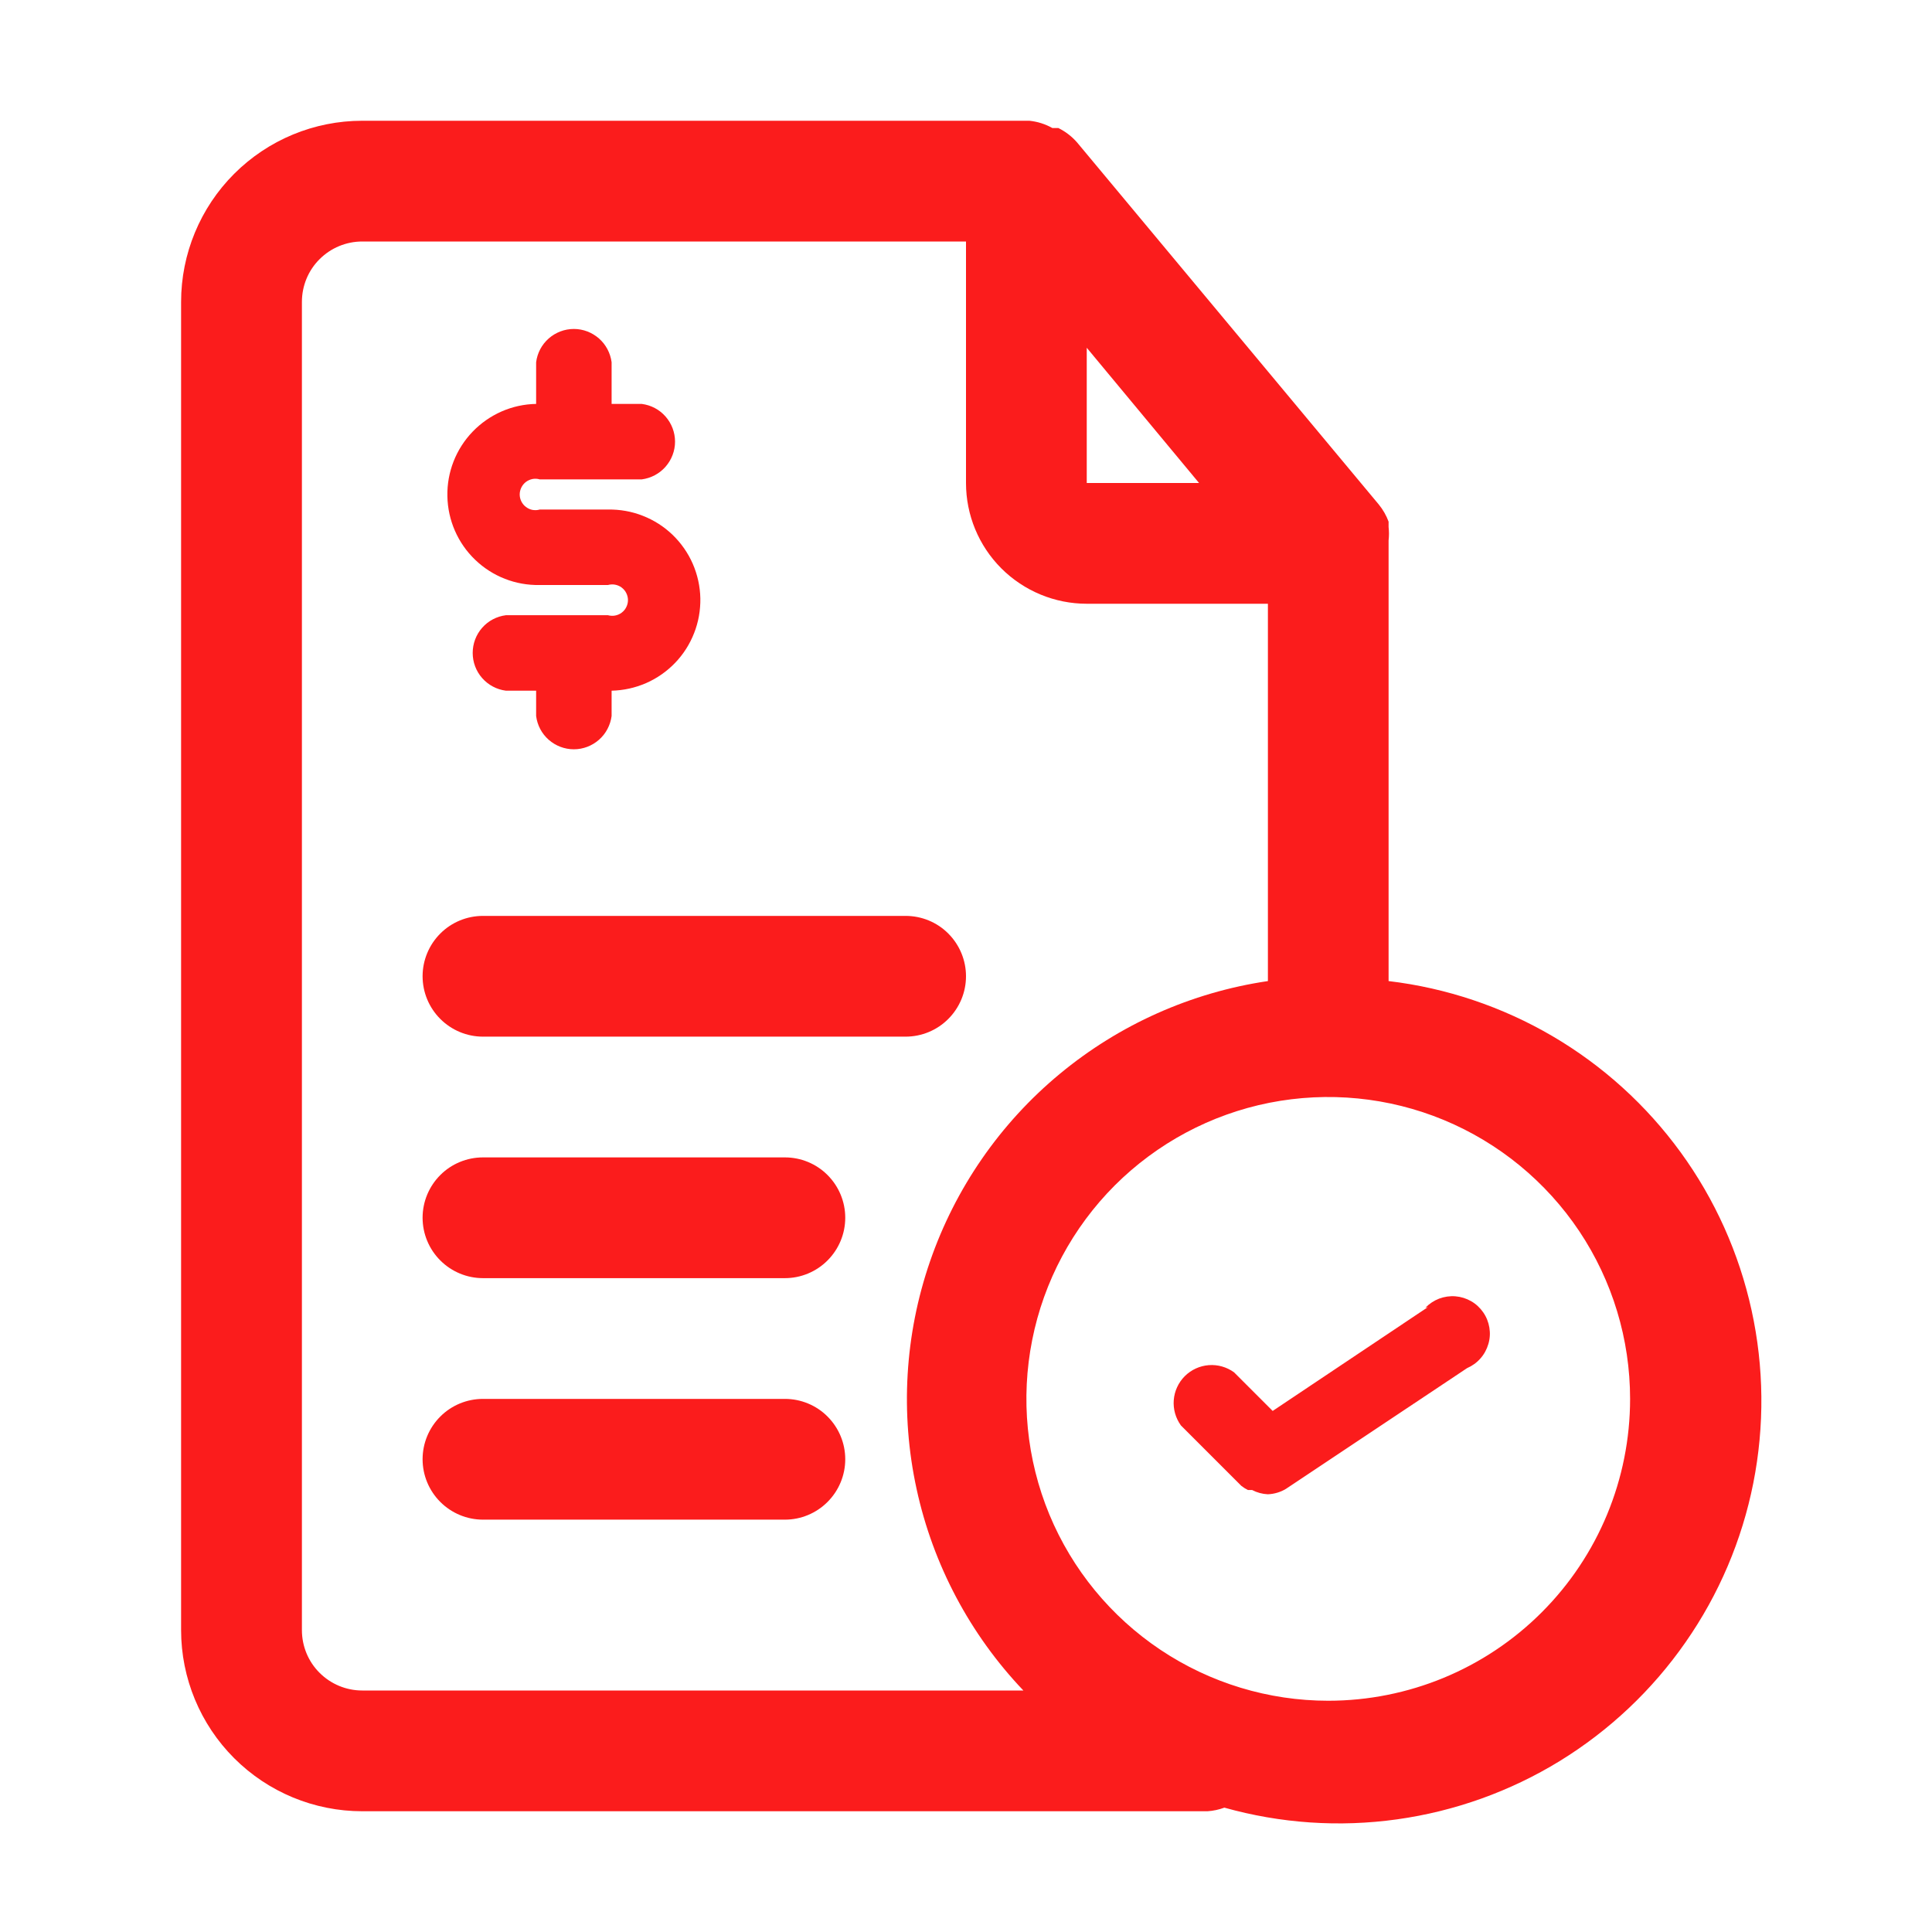
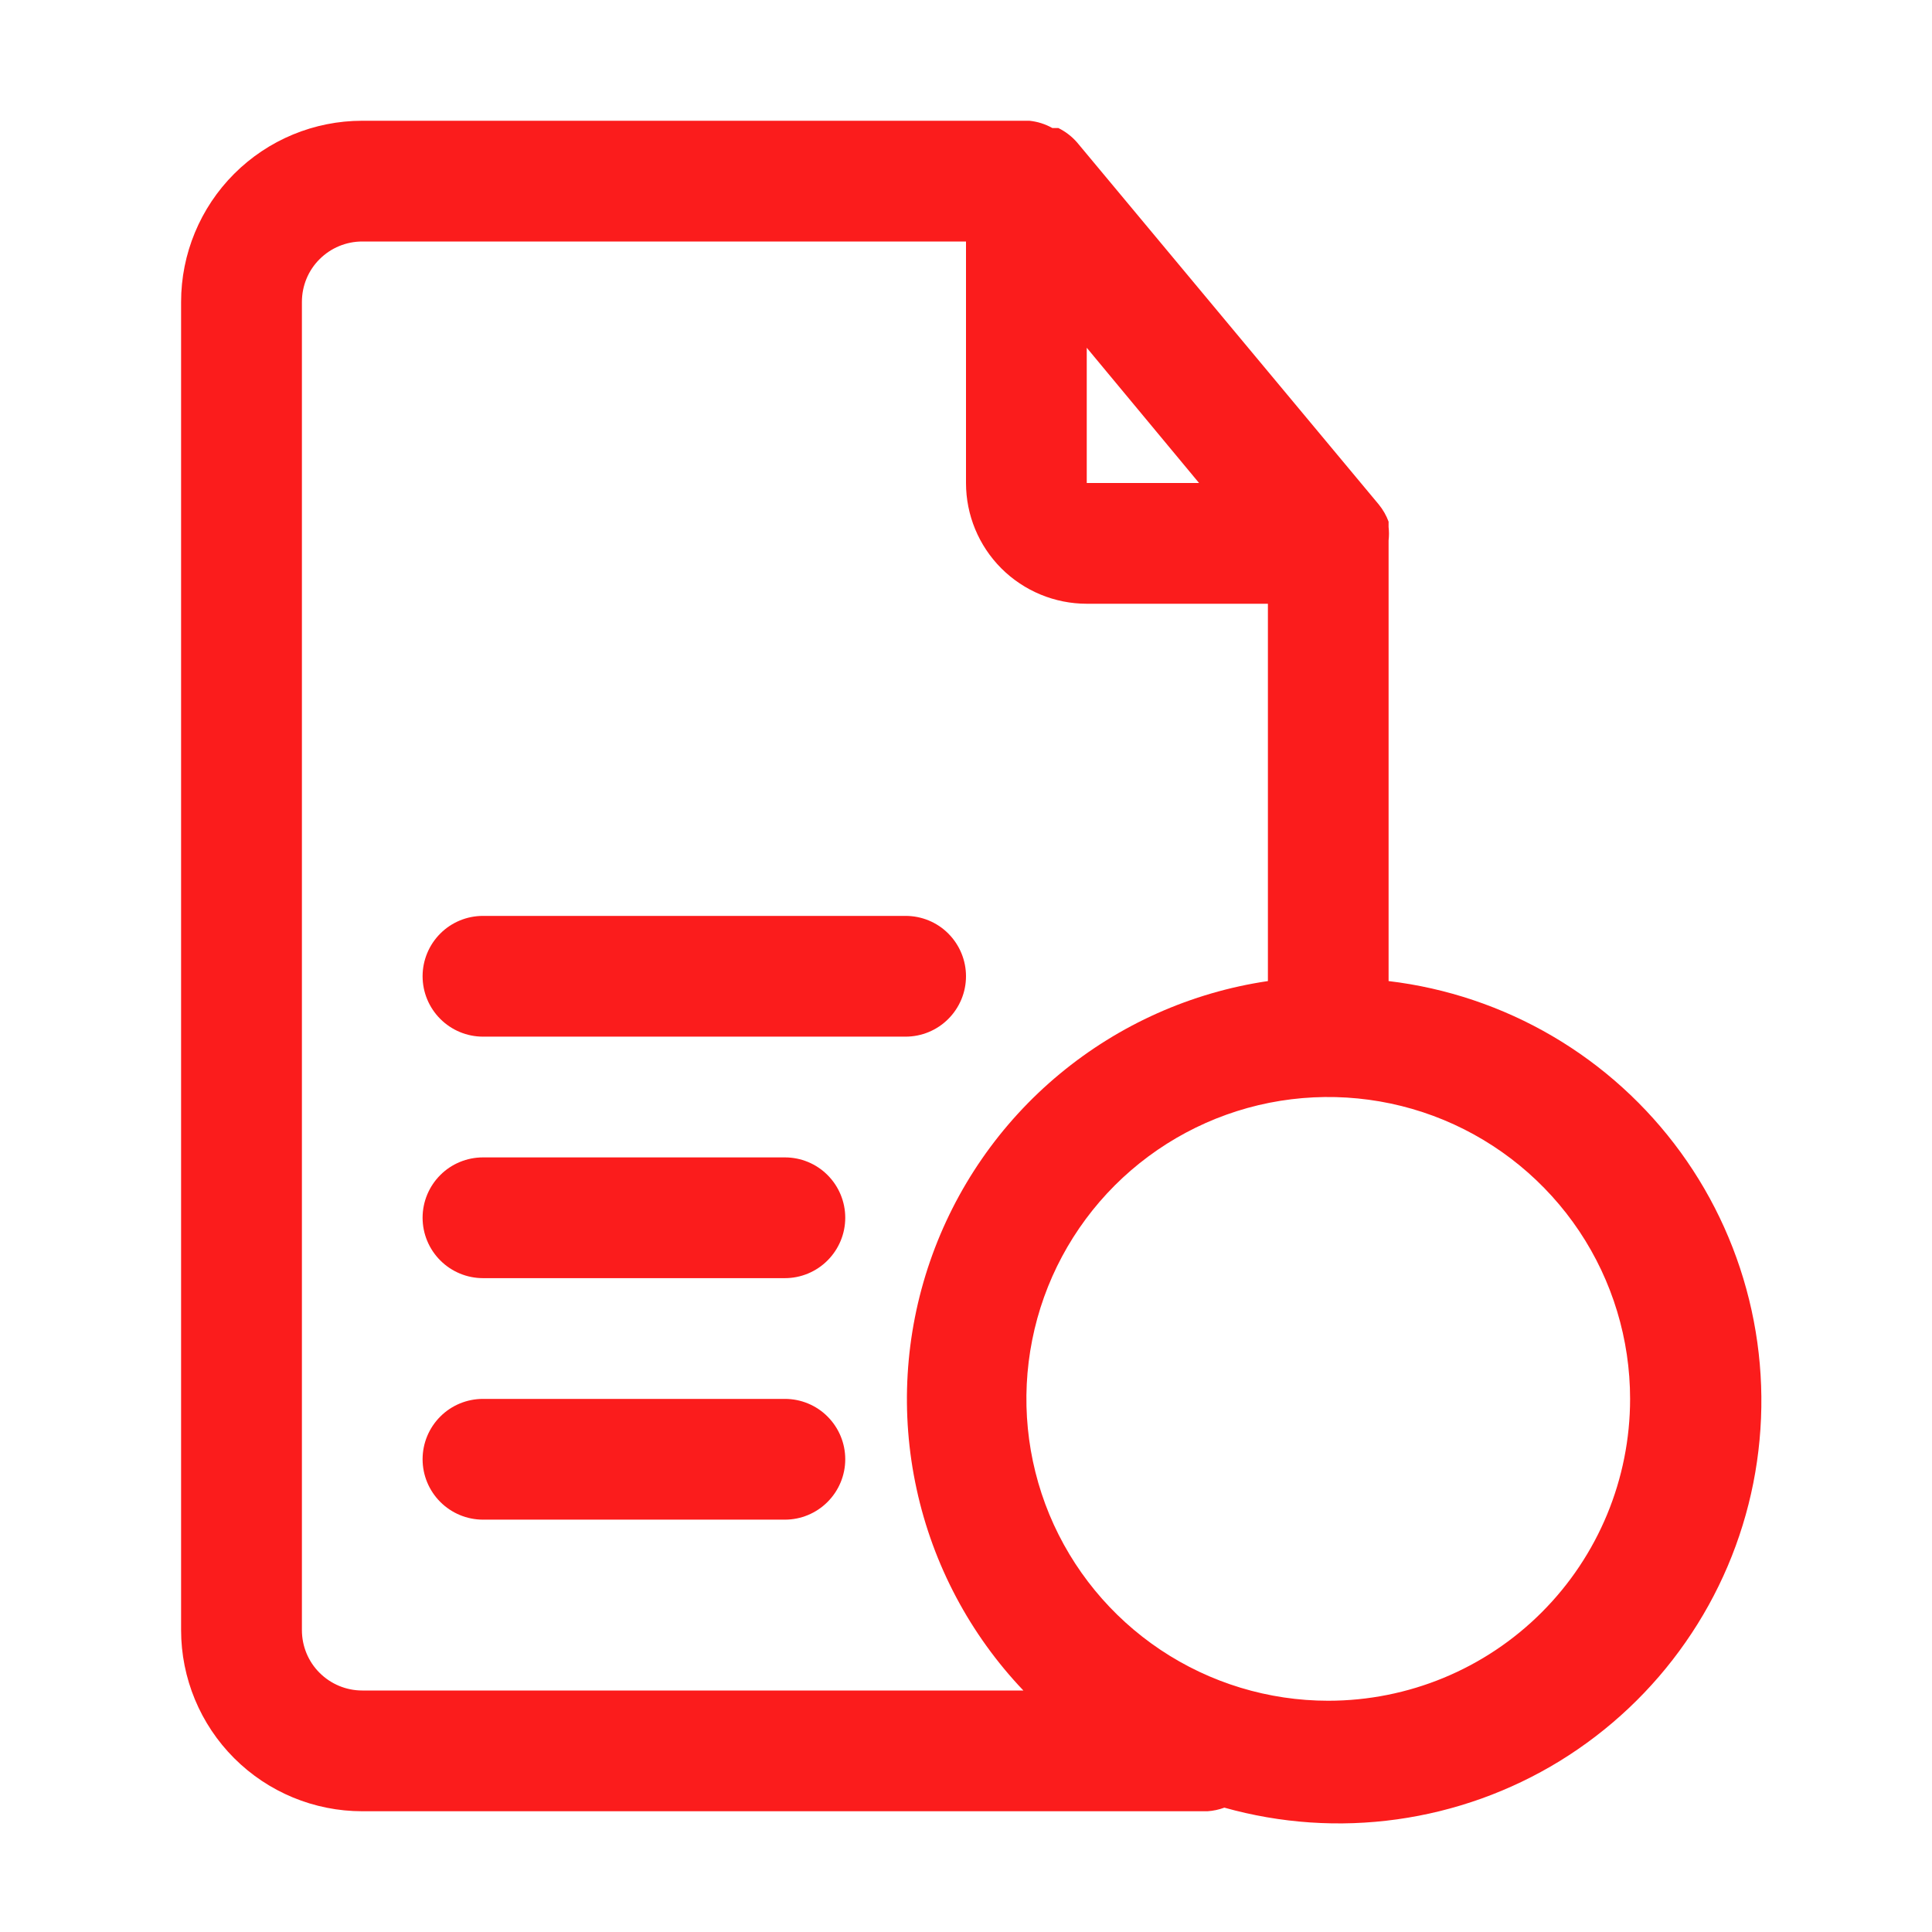
<svg xmlns="http://www.w3.org/2000/svg" width="30" height="30" viewBox="0 0 30 30" fill="none">
  <rect width="30" height="30" fill="white" />
  <path d="M7.5 16.097H14.062C14.311 16.097 14.55 15.998 14.725 15.822C14.901 15.646 15 15.408 15 15.159C15 14.911 14.901 14.672 14.725 14.496C14.55 14.32 14.311 14.222 14.062 14.222H7.5C7.251 14.222 7.013 14.32 6.837 14.496C6.661 14.672 6.562 14.911 6.562 15.159C6.562 15.408 6.661 15.646 6.837 15.822C7.013 15.998 7.251 16.097 7.5 16.097ZM12.188 17.972H7.5C7.251 17.972 7.013 18.07 6.837 18.246C6.661 18.422 6.562 18.66 6.562 18.909C6.562 19.158 6.661 19.396 6.837 19.572C7.013 19.748 7.251 19.847 7.5 19.847H12.188C12.436 19.847 12.675 19.748 12.85 19.572C13.026 19.396 13.125 19.158 13.125 18.909C13.125 18.66 13.026 18.422 12.85 18.246C12.675 18.07 12.436 17.972 12.188 17.972ZM12.188 21.722H7.5C7.251 21.722 7.013 21.82 6.837 21.996C6.661 22.172 6.562 22.41 6.562 22.659C6.562 22.908 6.661 23.146 6.837 23.322C7.013 23.498 7.251 23.597 7.5 23.597H12.188C12.436 23.597 12.675 23.498 12.85 23.322C13.026 23.146 13.125 22.908 13.125 22.659C13.125 22.41 13.026 22.172 12.85 21.996C12.675 21.82 12.436 21.722 12.188 21.722Z" fill="#FB1C1C" />
  <path d="M21.562 15.234V8.438C21.562 8.438 21.562 8.438 21.562 8.391C21.57 8.322 21.57 8.253 21.562 8.184C21.562 8.184 21.562 8.128 21.562 8.1C21.527 8.005 21.476 7.916 21.413 7.838L16.725 2.212C16.644 2.119 16.545 2.043 16.434 1.988H16.341C16.231 1.926 16.11 1.888 15.984 1.875H5.625C4.879 1.875 4.164 2.171 3.636 2.699C3.109 3.226 2.812 3.942 2.812 4.688V25.312C2.812 26.058 3.109 26.774 3.636 27.301C4.164 27.829 4.879 28.125 5.625 28.125H18.75C18.84 28.119 18.928 28.1 19.012 28.069C19.884 28.314 20.796 28.376 21.692 28.251C22.588 28.126 23.449 27.818 24.22 27.345C24.991 26.871 25.656 26.244 26.173 25.501C26.691 24.759 27.049 23.917 27.225 23.03C27.401 22.142 27.392 21.228 27.198 20.344C27.004 19.46 26.63 18.626 26.098 17.894C25.566 17.162 24.889 16.548 24.108 16.09C23.328 15.633 22.461 15.341 21.562 15.234ZM16.875 5.4L18.619 7.5H16.875V5.4ZM4.688 25.312V4.688C4.688 4.439 4.786 4.2 4.962 4.025C5.138 3.849 5.376 3.75 5.625 3.75H15V7.5C15 7.997 15.197 8.474 15.549 8.826C15.901 9.177 16.378 9.375 16.875 9.375H19.688V15.234C18.498 15.41 17.38 15.909 16.454 16.677C15.529 17.444 14.833 18.451 14.441 19.588C14.049 20.725 13.977 21.947 14.233 23.122C14.488 24.297 15.062 25.379 15.891 26.25H5.625C5.376 26.25 5.138 26.151 4.962 25.975C4.786 25.8 4.688 25.561 4.688 25.312ZM20.625 26.409C19.698 26.409 18.792 26.134 18.021 25.619C17.25 25.104 16.649 24.372 16.294 23.516C15.94 22.659 15.847 21.717 16.028 20.807C16.208 19.898 16.655 19.063 17.31 18.407C17.966 17.752 18.801 17.305 19.71 17.124C20.62 16.944 21.562 17.036 22.419 17.391C23.275 17.746 24.007 18.347 24.523 19.118C25.038 19.889 25.312 20.795 25.312 21.722C25.312 22.965 24.819 24.157 23.94 25.036C23.061 25.916 21.868 26.409 20.625 26.409Z" fill="#FB1C1C" />
-   <path d="M22.172 20.297L19.762 21.909L19.162 21.309C19.048 21.227 18.909 21.187 18.769 21.198C18.628 21.209 18.497 21.27 18.397 21.369C18.298 21.469 18.237 21.6 18.226 21.741C18.215 21.881 18.255 22.02 18.337 22.134L19.275 23.072C19.307 23.097 19.341 23.119 19.378 23.137H19.443C19.519 23.177 19.602 23.199 19.687 23.203V23.203C19.787 23.199 19.884 23.17 19.968 23.119L22.781 21.244C22.86 21.21 22.931 21.159 22.988 21.094C23.045 21.03 23.087 20.953 23.111 20.87C23.136 20.788 23.141 20.701 23.127 20.616C23.113 20.53 23.081 20.45 23.032 20.379C22.983 20.308 22.919 20.248 22.844 20.205C22.769 20.162 22.686 20.136 22.6 20.129C22.514 20.122 22.428 20.135 22.347 20.165C22.267 20.196 22.194 20.244 22.134 20.306L22.172 20.297ZM8.381 9.084H9.44C9.477 9.074 9.515 9.072 9.552 9.079C9.589 9.086 9.624 9.101 9.654 9.124C9.684 9.147 9.709 9.176 9.725 9.21C9.742 9.244 9.751 9.281 9.751 9.319C9.751 9.356 9.742 9.393 9.725 9.427C9.709 9.461 9.684 9.49 9.654 9.513C9.624 9.536 9.589 9.551 9.552 9.558C9.515 9.565 9.477 9.563 9.44 9.553H7.856C7.713 9.571 7.582 9.64 7.487 9.748C7.392 9.856 7.34 9.995 7.34 10.139C7.34 10.283 7.392 10.421 7.487 10.529C7.582 10.637 7.713 10.707 7.856 10.725H8.325V11.118C8.343 11.261 8.412 11.392 8.52 11.487C8.628 11.582 8.767 11.635 8.911 11.635C9.054 11.635 9.193 11.582 9.301 11.487C9.409 11.392 9.478 11.261 9.497 11.118V10.725C9.681 10.721 9.863 10.681 10.033 10.607C10.202 10.533 10.355 10.426 10.483 10.293C10.611 10.16 10.711 10.003 10.778 9.831C10.846 9.659 10.878 9.475 10.875 9.29C10.871 9.106 10.831 8.924 10.757 8.754C10.683 8.585 10.576 8.432 10.443 8.304C10.31 8.176 10.153 8.076 9.981 8.009C9.809 7.941 9.625 7.909 9.44 7.912H8.381C8.345 7.923 8.306 7.924 8.269 7.918C8.232 7.911 8.197 7.895 8.167 7.872C8.137 7.85 8.113 7.82 8.096 7.787C8.079 7.753 8.07 7.716 8.07 7.678C8.07 7.64 8.079 7.603 8.096 7.569C8.113 7.535 8.137 7.506 8.167 7.483C8.197 7.461 8.232 7.445 8.269 7.438C8.306 7.431 8.345 7.433 8.381 7.444H9.965C10.108 7.425 10.239 7.356 10.334 7.248C10.429 7.14 10.482 7.001 10.482 6.858C10.482 6.714 10.429 6.575 10.334 6.467C10.239 6.359 10.108 6.29 9.965 6.272H9.497V5.625C9.478 5.482 9.409 5.351 9.301 5.256C9.193 5.161 9.054 5.108 8.911 5.108C8.767 5.108 8.628 5.161 8.52 5.256C8.412 5.351 8.343 5.482 8.325 5.625V6.272C8.14 6.275 7.958 6.315 7.789 6.389C7.619 6.464 7.467 6.57 7.339 6.703C7.08 6.972 6.939 7.333 6.947 7.706C6.954 8.079 7.109 8.434 7.378 8.692C7.647 8.951 8.008 9.092 8.381 9.084V9.084Z" fill="#FB1C1C" />
</svg>